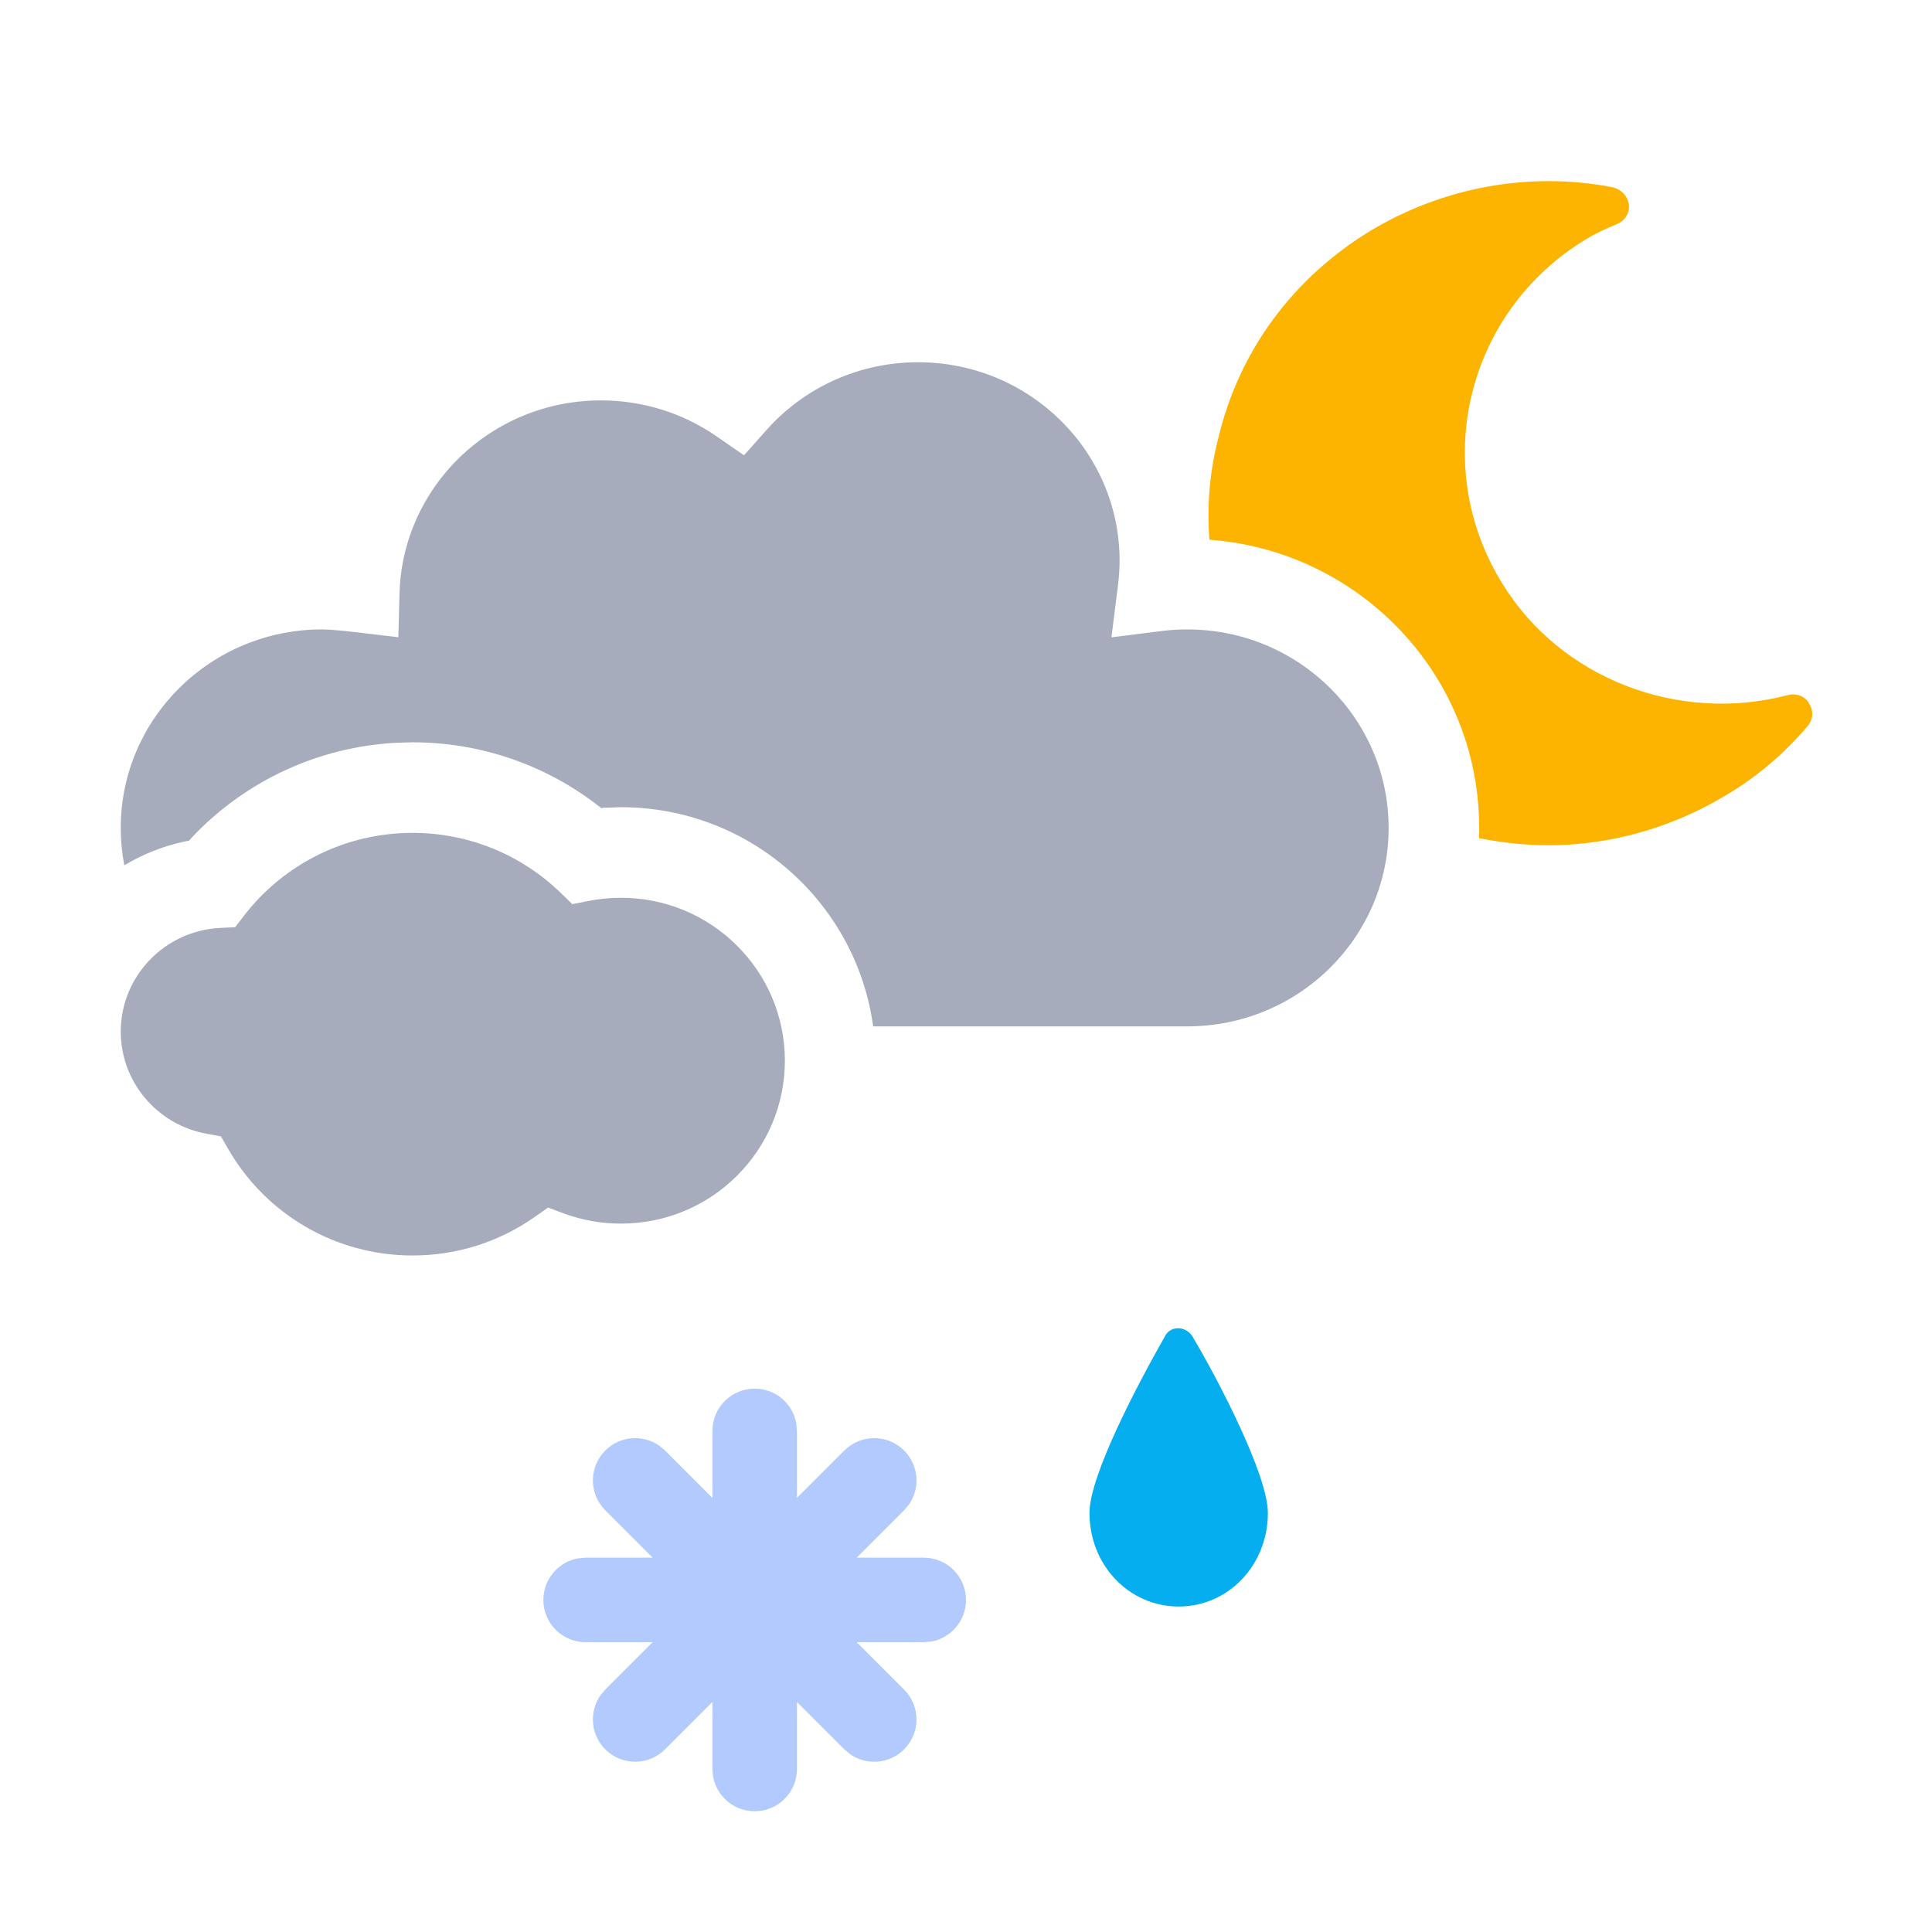
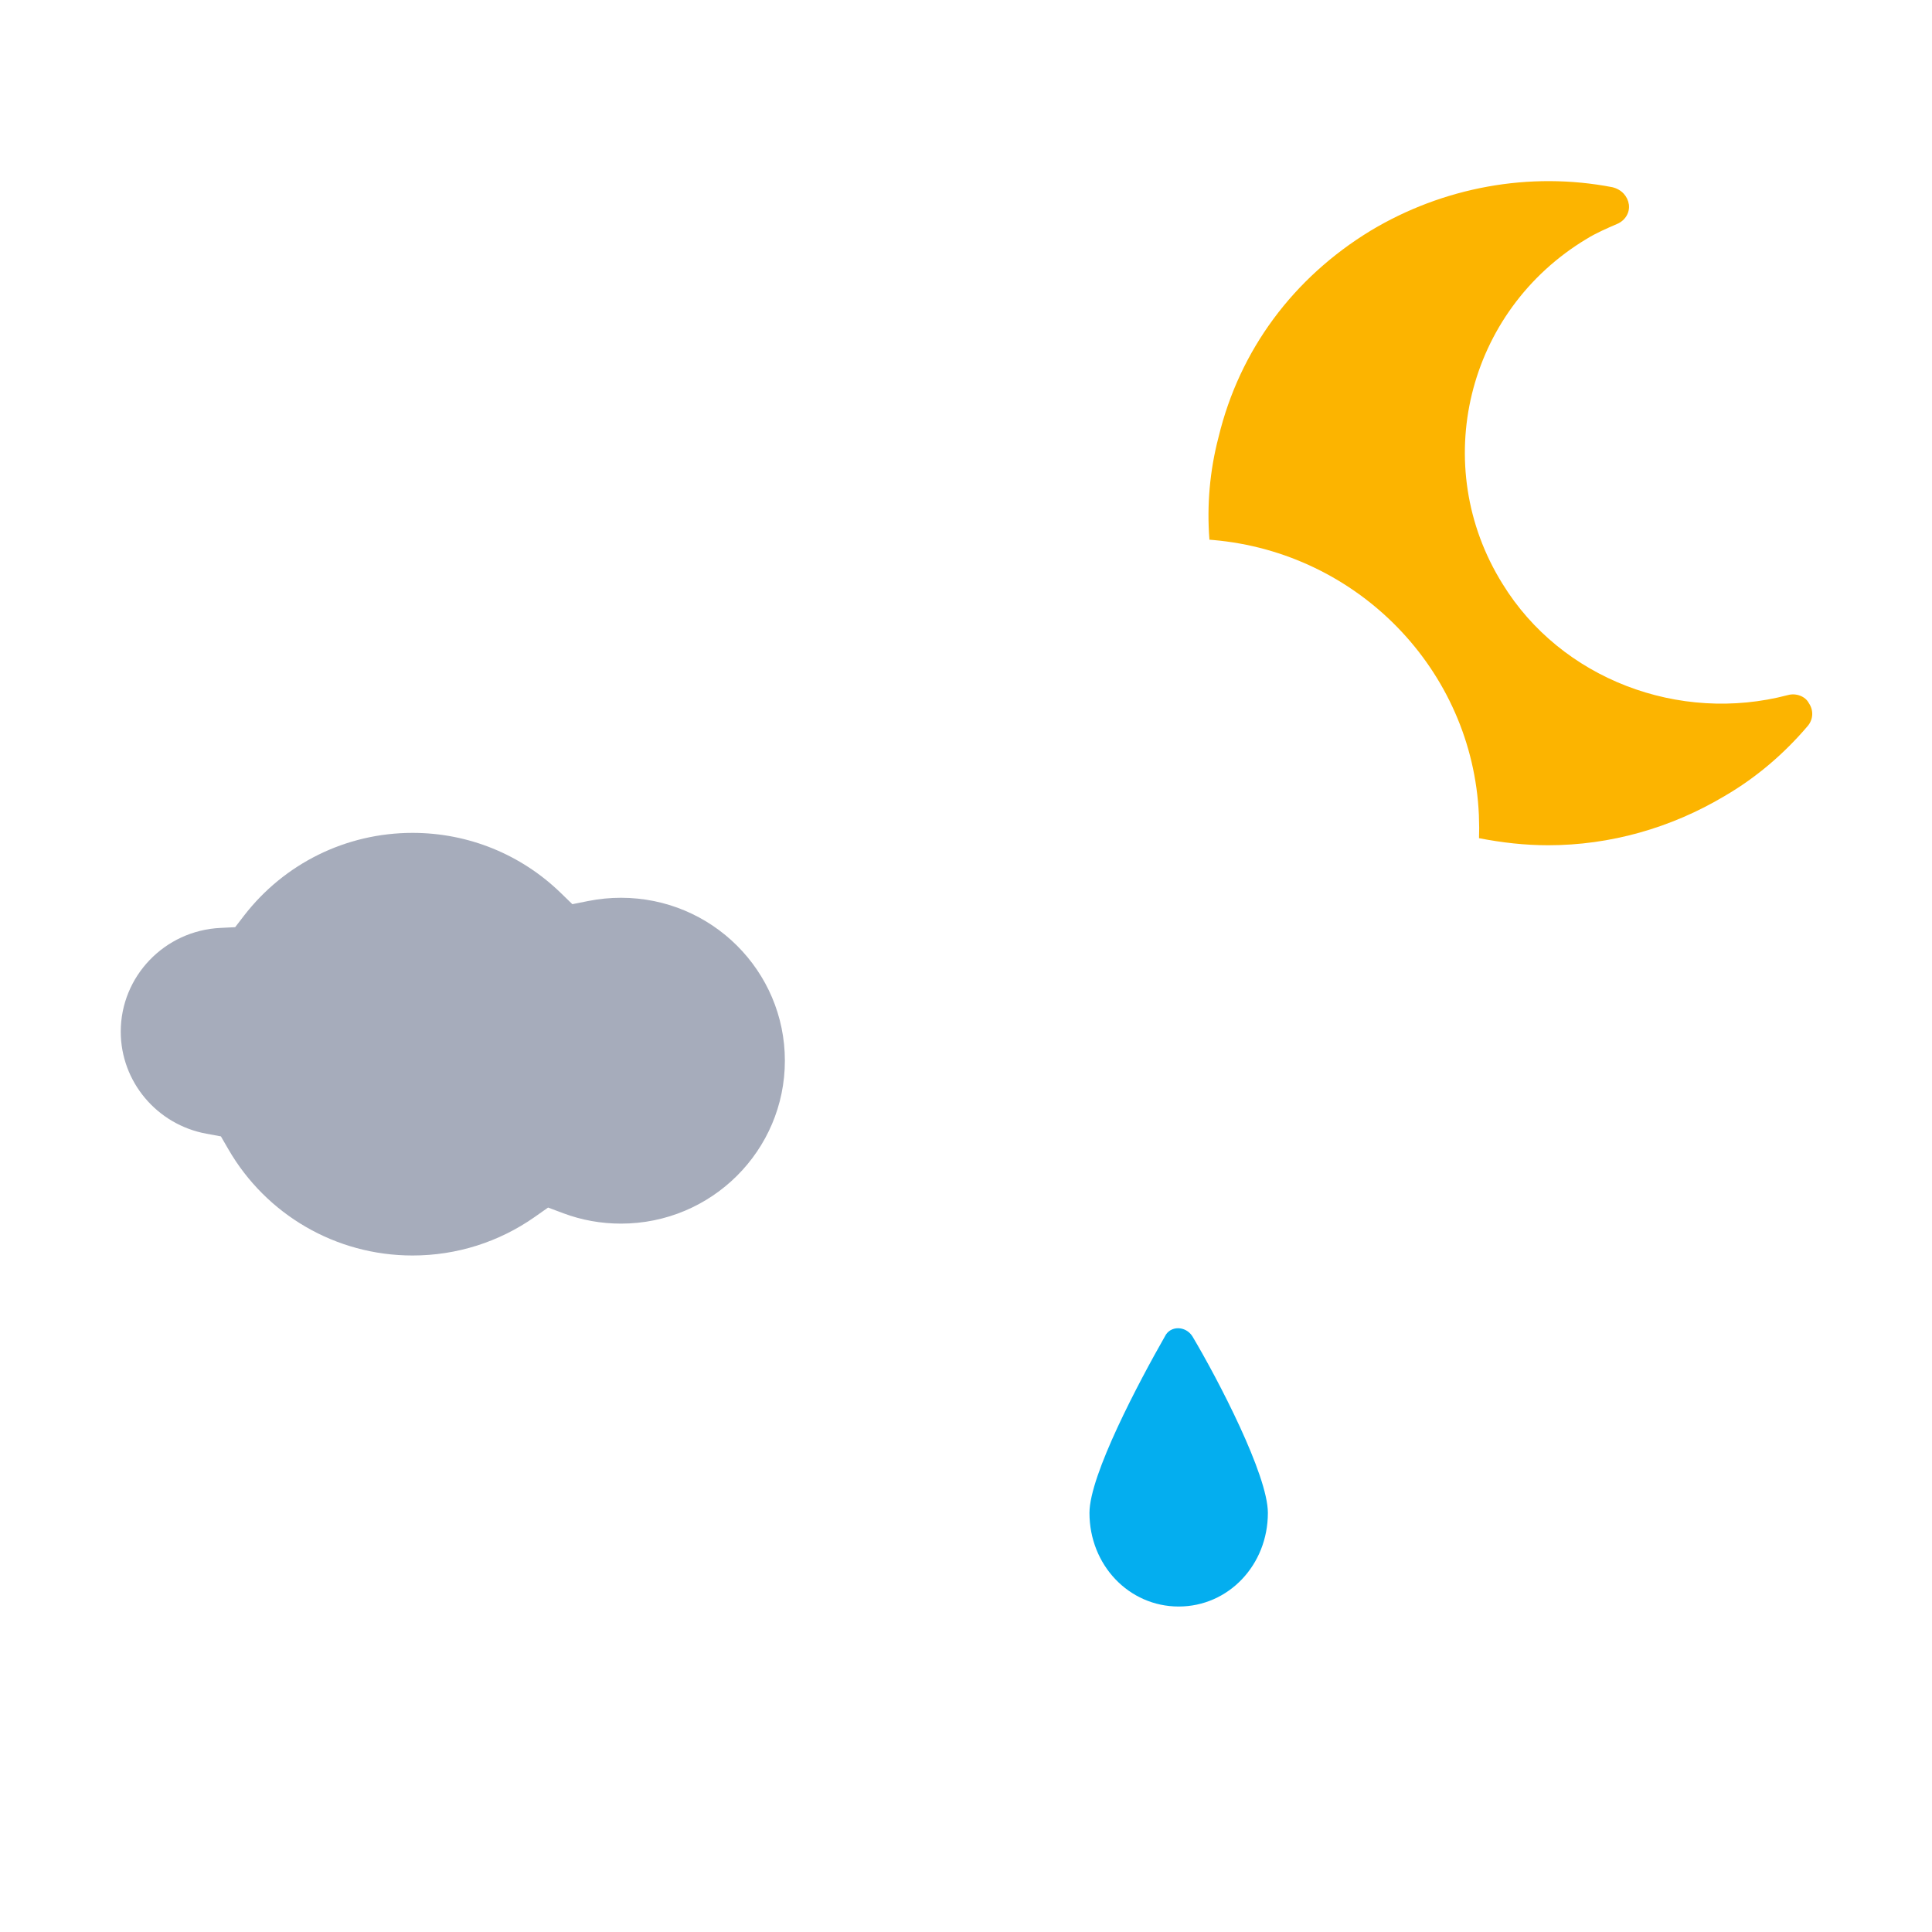
<svg xmlns="http://www.w3.org/2000/svg" width="32" height="32" viewBox="0 0 32 32" fill="none">
  <path fill-rule="evenodd" clip-rule="evenodd" d="M24.887 9.671C25.856 11.247 27.811 11.987 29.612 11.513C29.747 11.475 29.902 11.532 29.96 11.646C30.038 11.759 30.038 11.911 29.941 12.025C29.554 12.481 29.089 12.88 28.566 13.184C27.676 13.715 26.669 14 25.643 14C25.255 14 24.881 13.957 24.497 13.883C24.499 13.826 24.5 13.77 24.5 13.713L24.495 13.499C24.389 11.094 22.49 9.152 20.092 8.944L20.032 8.939C19.988 8.374 20.036 7.801 20.183 7.24C20.531 5.797 21.422 4.601 22.7 3.822C23.9 3.101 25.333 2.835 26.707 3.101C26.862 3.139 26.959 3.253 26.979 3.386C26.998 3.519 26.92 3.652 26.785 3.709C26.611 3.784 26.436 3.86 26.282 3.955C24.287 5.152 23.668 7.715 24.887 9.671Z" fill="#FCB400" />
-   <path fill-rule="evenodd" clip-rule="evenodd" d="M18.544 9.287C18.544 7.478 17.055 6 15.206 6C14.231 6 13.325 6.414 12.696 7.122L12.323 7.541L11.865 7.225C11.309 6.841 10.648 6.632 9.953 6.632C8.138 6.632 6.665 8.058 6.617 9.831L6.598 10.555L5.9 10.472L5.665 10.446L5.477 10.431L5.337 10.425C3.488 10.425 2 11.903 2 13.713C2 13.924 2.02 14.132 2.059 14.332C2.359 14.152 2.69 14.018 3.044 13.941L3.13 13.924L3.194 13.854C4.076 12.927 5.281 12.368 6.573 12.302L6.833 12.295C7.969 12.295 9.056 12.675 9.935 13.366L9.956 13.384L10.005 13.379L10.285 13.37C12.419 13.37 14.183 14.95 14.462 17H19.664C21.512 17 23 15.522 23 13.713C23 11.903 21.512 10.425 19.664 10.425C19.518 10.425 19.374 10.434 19.231 10.453L18.409 10.556L18.516 9.708C18.534 9.564 18.544 9.424 18.544 9.287Z" fill="#A6ACBB" />
  <path d="M6.833 13.795C7.761 13.795 8.631 14.154 9.283 14.785L9.48 14.976L9.746 14.923C9.922 14.888 10.102 14.87 10.285 14.87C11.789 14.87 13 16.083 13 17.568C13 19.054 11.789 20.267 10.285 20.267C9.955 20.267 9.634 20.209 9.332 20.096L9.078 20.001L8.855 20.158C8.267 20.57 7.568 20.795 6.833 20.795C5.559 20.795 4.407 20.115 3.784 19.038L3.659 18.822L3.42 18.778C2.599 18.628 2 17.916 2 17.087C2 16.172 2.726 15.412 3.654 15.369L3.895 15.357L4.045 15.162C4.707 14.307 5.726 13.795 6.833 13.795Z" fill="#A6ACBB" />
-   <path fill-rule="evenodd" clip-rule="evenodd" d="M13.189 23.574C13.13 23.248 12.844 23 12.5 23C12.113 23 11.8 23.313 11.8 23.7V24.81L11.015 24.025L10.918 23.944C10.645 23.755 10.268 23.782 10.025 24.025C9.752 24.299 9.752 24.742 10.025 25.015L10.81 25.8H9.7L9.574 25.811C9.248 25.87 9 26.156 9 26.5C9 26.887 9.313 27.2 9.7 27.2H10.81L10.025 27.985L9.944 28.082C9.755 28.355 9.782 28.732 10.025 28.975C10.299 29.248 10.742 29.248 11.015 28.975L11.8 28.19V29.3L11.811 29.426C11.87 29.752 12.156 30 12.5 30C12.887 30 13.2 29.687 13.2 29.3V28.19L13.985 28.975L14.082 29.056C14.355 29.245 14.732 29.218 14.975 28.975C15.248 28.701 15.248 28.258 14.975 27.985L14.19 27.2H15.3L15.426 27.189C15.752 27.13 16 26.844 16 26.5C16 26.113 15.687 25.8 15.3 25.8H14.19L14.975 25.015L15.056 24.918C15.245 24.645 15.218 24.268 14.975 24.025C14.701 23.752 14.258 23.752 13.985 24.025L13.2 24.81V23.7L13.189 23.574Z" fill="#B2CAFE" />
  <path d="M19.75 22.134C19.636 21.955 19.381 21.955 19.295 22.134C18.869 22.88 18.045 24.431 18.045 25.058C18.045 25.923 18.699 26.609 19.523 26.609C20.346 26.609 21 25.923 21 25.058C21 24.431 20.176 22.85 19.75 22.134Z" fill="#04AEEF" />
</svg>